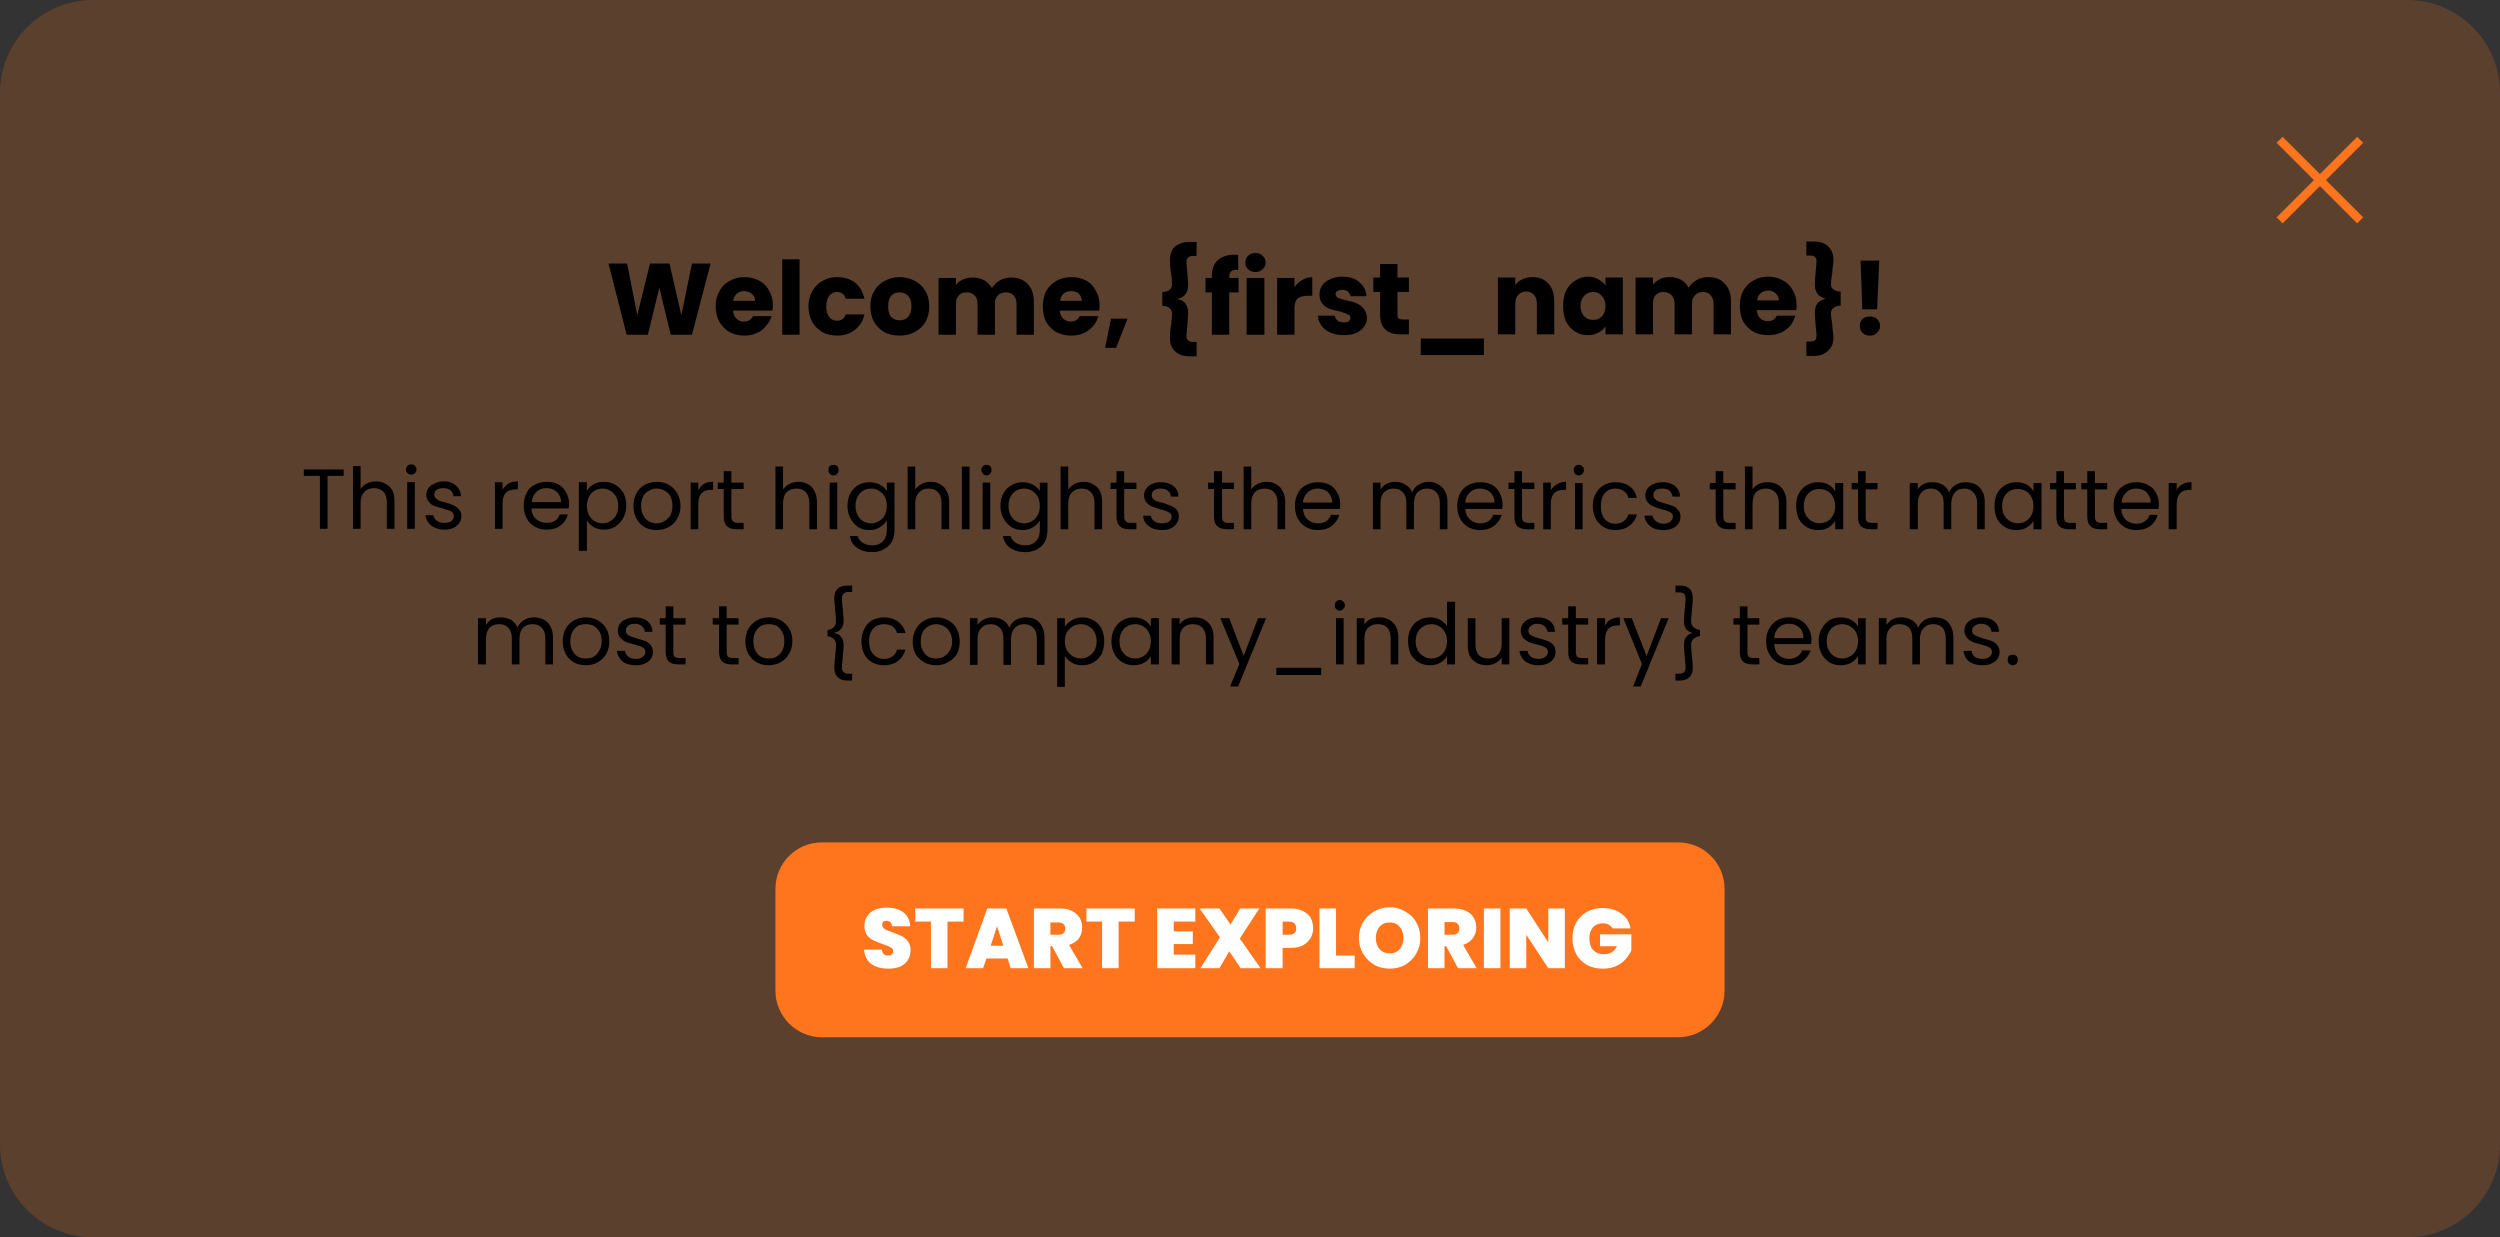
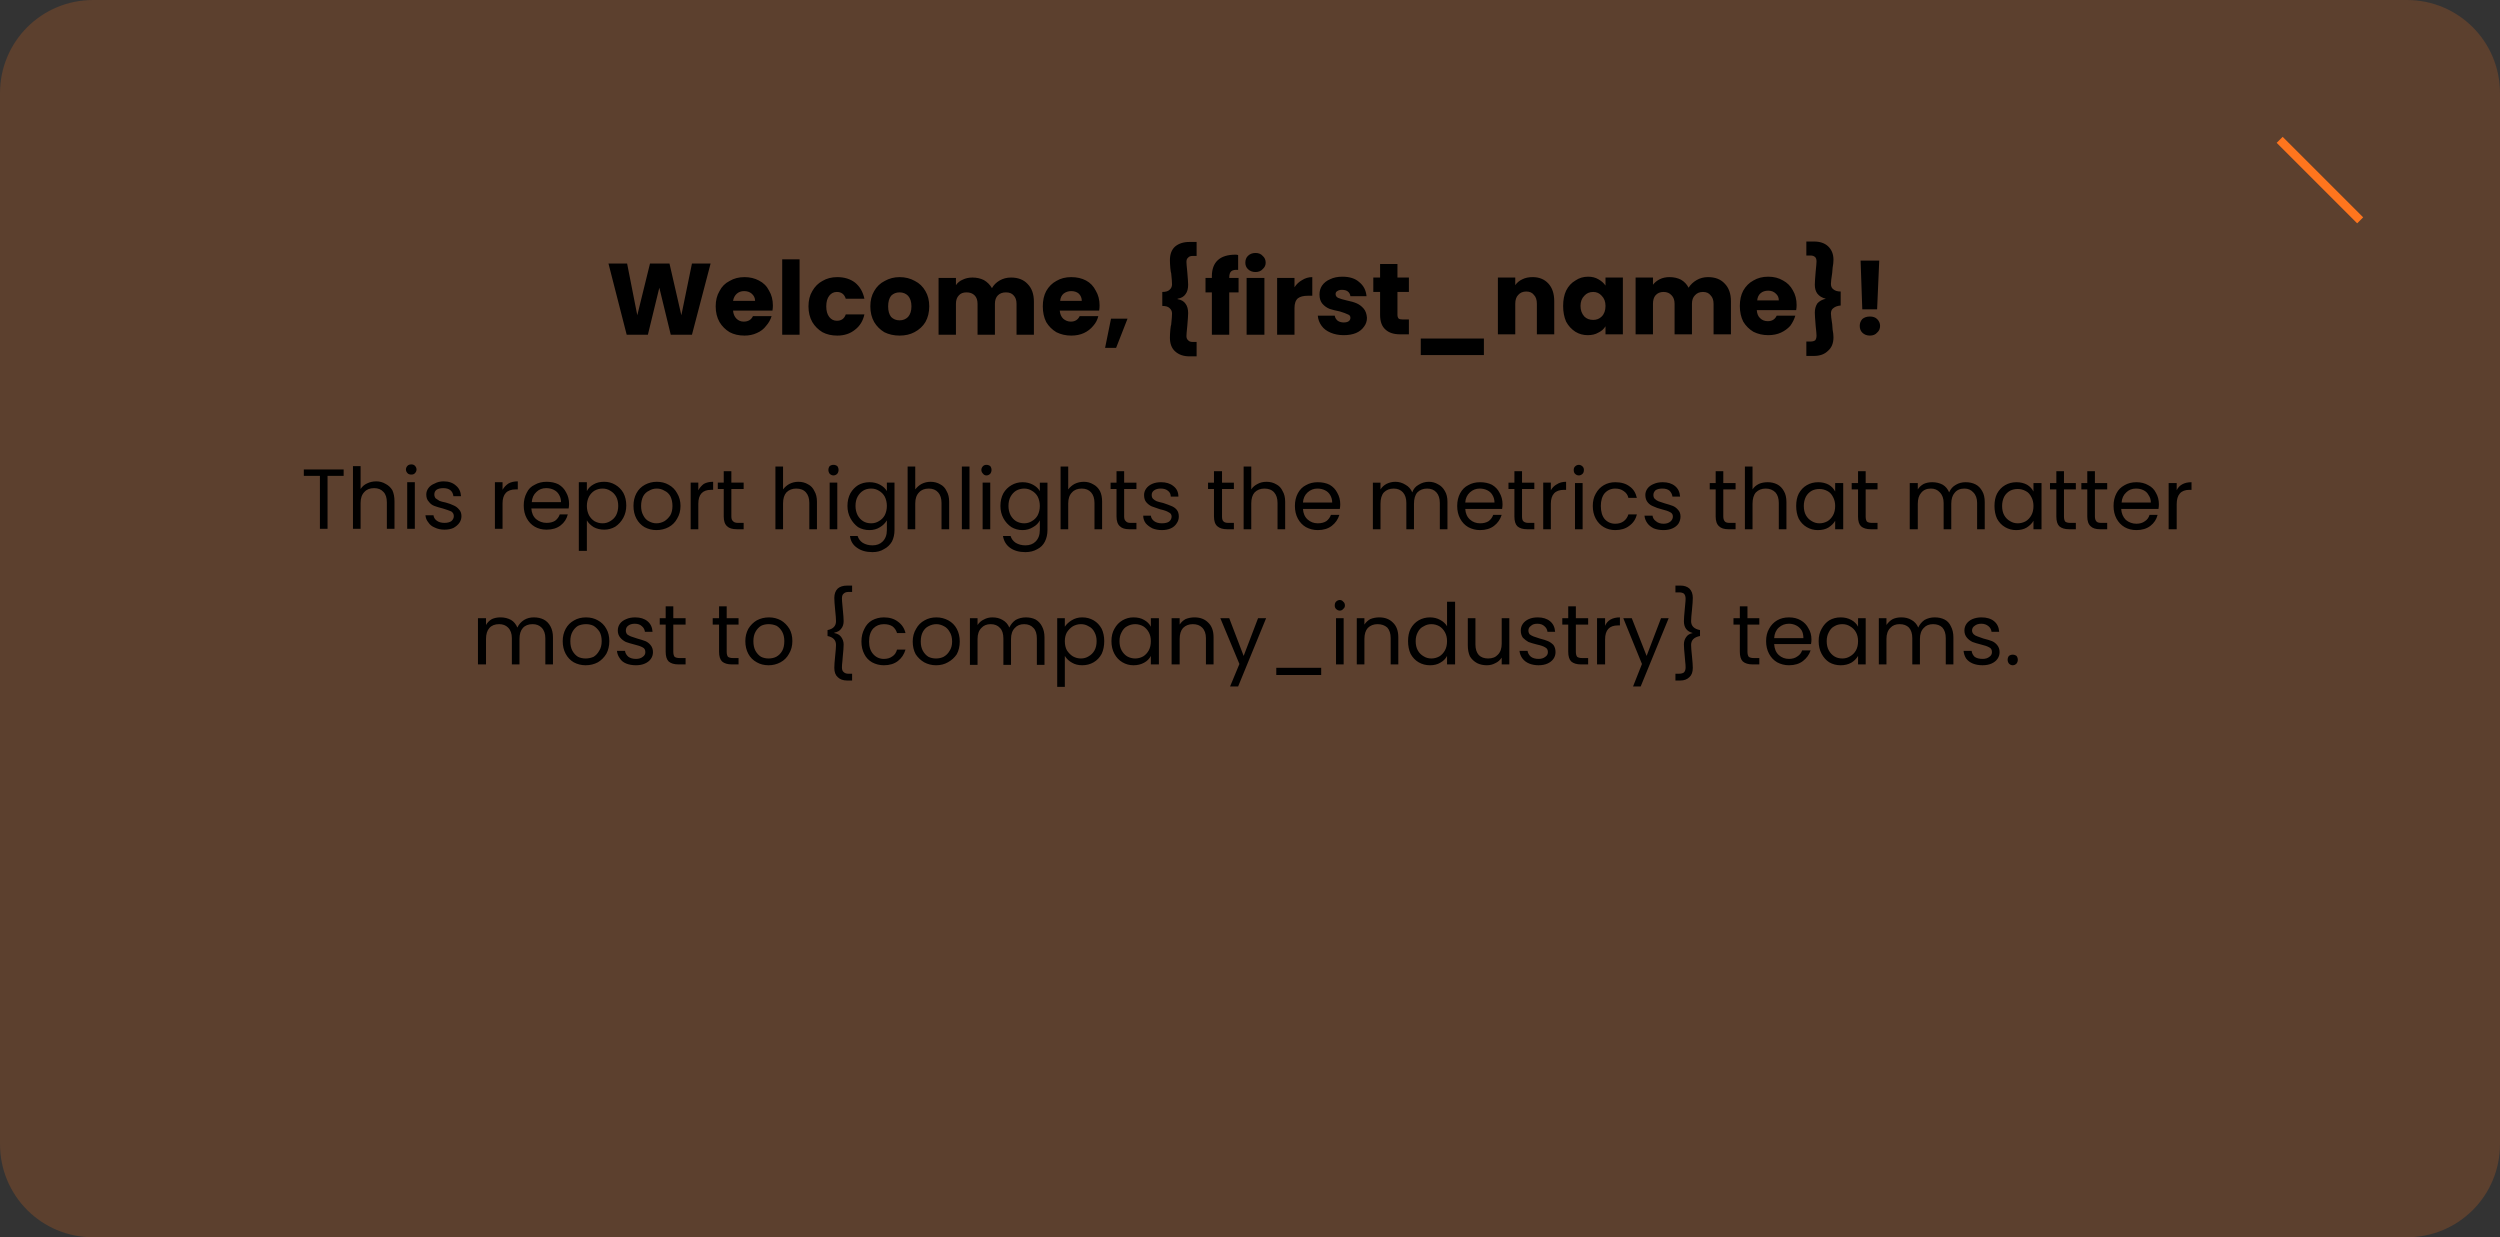
<svg xmlns="http://www.w3.org/2000/svg" version="1.2" viewBox="0 0 590 292" width="590" height="292">
  <rect x="0" y="0" width="590" height="292" fill="#333333" stroke="none" />
  <title>personalised</title>
  <style>
		.s0 { opacity: .2;fill: #ff751d } 
		.s1 { fill: #000000 } 
		.s2 { fill: #ff751d } 
		.s3 { fill: #ffffff } 
		.s4 { fill: none;stroke: #ff751d;stroke-width: 2 } 
	</style>
  <g>
    <path fill-rule="evenodd" class="s0" d="m22 0h546c12.2 0 22 9.8 22 22v248c0 12.2-9.8 22-22 22h-546c-12.2 0-22-9.8-22-22v-248c0-12.2 9.8-22 22-22z" />
  </g>
  <path class="s1" d="m167.7 62.2l-4.4 16.8h-5l-2.7-11.1-2.7 11.1h-5l-4.3-16.8h4.4l2.4 12.2 3-12.2h4.6l2.8 12.2 2.5-12.2zm14.7 9.9q0 0.6-0.1 1.2h-9.3q0.1 1.2 0.8 1.9 0.7 0.7 1.7 0.7 1.6 0 2.2-1.3h4.4q-0.4 1.3-1.3 2.3-0.8 1.1-2.2 1.7-1.3 0.6-2.9 0.6-2 0-3.5-0.8-1.5-0.9-2.4-2.4-0.9-1.6-0.9-3.7 0-2.1 0.9-3.6 0.8-1.6 2.4-2.4 1.5-0.9 3.5-0.9 1.9 0 3.4 0.8 1.6 0.8 2.4 2.4 0.9 1.5 0.9 3.5zm-4.2-1.1q0-1-0.8-1.7-0.7-0.6-1.8-0.6-1 0-1.7 0.6-0.7 0.6-0.9 1.7zm10.5-9.8v17.8h-4.1v-17.8zm2.1 11.1q0-2.1 0.9-3.6 0.9-1.6 2.4-2.4 1.5-0.9 3.5-0.9 2.5 0 4.2 1.3 1.7 1.4 2.2 3.8h-4.4q-0.5-1.6-2.1-1.6-1.1 0-1.8 0.9-0.7 0.9-0.7 2.5 0 1.6 0.7 2.5 0.7 0.9 1.8 0.9 1.6 0 2.1-1.5h4.4q-0.5 2.3-2.2 3.6-1.7 1.4-4.2 1.4-2 0-3.5-0.8-1.5-0.9-2.4-2.4-0.9-1.6-0.9-3.7zm21.5 6.9q-2 0-3.6-0.8-1.5-0.9-2.4-2.4-0.9-1.6-0.9-3.7 0-2.1 0.9-3.6 0.9-1.6 2.5-2.4 1.6-0.9 3.5-0.9 2 0 3.6 0.9 1.6 0.8 2.5 2.4 0.9 1.5 0.9 3.6 0 2.1-0.9 3.7-0.9 1.5-2.6 2.4-1.5 0.8-3.5 0.8zm0-3.6q1.2 0 2-0.8 0.8-0.9 0.8-2.5 0-1.6-0.8-2.5-0.8-0.8-2-0.8-1.2 0-2 0.8-0.7 0.9-0.7 2.5 0 1.6 0.7 2.5 0.8 0.8 2 0.8zm26.3-10.1q2.5 0 3.9 1.5 1.5 1.5 1.5 4.2v7.8h-4.1v-7.3q0-1.3-0.7-2-0.6-0.7-1.8-0.7-1.2 0-1.9 0.7-0.7 0.7-0.7 2v7.3h-4.1v-7.3q0-1.3-0.7-2-0.7-0.7-1.9-0.7-1.2 0-1.8 0.7-0.7 0.7-0.7 2v7.3h-4.1v-13.4h4.1v1.7q0.6-0.9 1.6-1.3 1-0.5 2.3-0.5 1.5 0 2.7 0.6 1.2 0.7 1.9 1.9 0.6-1.1 1.8-1.8 1.2-0.7 2.7-0.7zm20.9 6.6q0 0.6-0.1 1.2h-9.3q0.1 1.2 0.8 1.9 0.8 0.7 1.8 0.7 1.5 0 2.1-1.3h4.4q-0.3 1.3-1.2 2.3-0.9 1.1-2.2 1.7-1.3 0.6-3 0.6-1.9 0-3.5-0.8-1.5-0.9-2.4-2.4-0.8-1.6-0.8-3.7 0-2.1 0.8-3.6 0.9-1.6 2.4-2.4 1.5-0.9 3.5-0.9 2 0 3.5 0.8 1.5 0.8 2.3 2.4 0.9 1.5 0.9 3.5zm-4.2-1.1q0-1-0.7-1.7-0.7-0.6-1.8-0.6-1 0-1.8 0.6-0.7 0.6-0.8 1.7zm10.8 4.2l-2.7 6.9h-2.6l1.4-6.9zm8.2-6.3q1.2 0 1.7-0.5 0.6-0.5 0.6-1.3 0-0.7-0.2-2.6-0.1-0.2-0.2-1.2-0.1-1.1-0.1-1.9 0-2.1 1.2-3.2 1.3-1.1 3.4-1.1h1.7v3.3h-0.9q-0.8 0-1.1 0.4-0.4 0.3-0.4 1 0 0.5 0.2 2.4 0.2 2.3 0.2 3 0 1.4-0.6 2.2-0.6 0.9-1.9 1.1v0.1q1.3 0.2 1.9 1.1 0.6 0.8 0.6 2.2 0 0.7-0.2 3-0.2 1.9-0.2 2.4 0 0.7 0.4 1 0.3 0.4 1.1 0.4h0.9v3.4h-1.7q-2.1 0-3.4-1.2-1.2-1.1-1.2-3.2 0-0.8 0.1-1.9 0.1-1 0.2-1.2 0.2-1.9 0.2-2.6 0-0.8-0.6-1.3-0.5-0.5-1.7-0.5zm18 0.1h-2.2v10h-4.1v-10h-1.5v-3.4h1.5v-0.4q0-2.5 1.4-3.8 1.4-1.3 4.2-1.3 0.4 0 0.6 0.1v3.5q-1.1-0.1-1.6 0.3-0.5 0.4-0.5 1.5v0.1h2.2zm4-4.8q-1.1 0-1.8-0.7-0.6-0.6-0.6-1.5 0-1 0.6-1.6 0.7-0.7 1.8-0.7 1.1 0 1.7 0.7 0.7 0.6 0.7 1.6 0 0.9-0.7 1.5-0.6 0.7-1.7 0.7zm2.1 1.4v13.4h-4.2v-13.4zm7.1 2.2q0.7-1.1 1.8-1.7 1.1-0.7 2.4-0.7v4.4h-1.1q-1.5 0-2.3 0.6-0.8 0.7-0.8 2.3v6.3h-4.1v-13.4h4.1zm11.6 11.3q-1.7 0-3.1-0.6-1.4-0.6-2.1-1.6-0.8-1.1-0.9-2.4h4q0.1 0.7 0.7 1.2 0.6 0.4 1.4 0.4 0.8 0 1.2-0.3 0.4-0.3 0.4-0.8 0-0.6-0.6-0.8-0.6-0.3-1.9-0.7-1.5-0.3-2.4-0.6-1-0.4-1.7-1.2-0.7-0.8-0.7-2.2 0-1.2 0.6-2.1 0.7-1 1.9-1.5 1.2-0.6 2.9-0.6 2.6 0 4 1.3 1.5 1.2 1.7 3.3h-3.8q-0.1-0.7-0.6-1.1-0.5-0.4-1.4-0.4-0.7 0-1.1 0.3-0.4 0.2-0.4 0.7 0 0.6 0.6 0.9 0.7 0.3 2 0.6 1.5 0.3 2.4 0.7 0.9 0.4 1.6 1.2 0.7 0.8 0.8 2.2 0 1.2-0.7 2.1-0.7 1-1.9 1.5-1.2 0.5-2.9 0.5zm15.4-3.7v3.5h-2.1q-2.2 0-3.4-1.1-1.3-1.1-1.3-3.5v-5.4h-1.6v-3.4h1.6v-3.2h4.1v3.2h2.7v3.4h-2.7v5.4q0 0.6 0.3 0.9 0.3 0.2 1 0.2zm17.7 4.5v3.9h-14.9v-3.9zm11.5-14.5q2.3 0 3.7 1.5 1.4 1.5 1.4 4.2v7.8h-4.1v-7.2q0-1.4-0.7-2.1-0.6-0.8-1.8-0.8-1.2 0-1.9 0.8-0.7 0.7-0.7 2.1v7.2h-4.1v-13.4h4.1v1.8q0.6-0.9 1.7-1.4 1-0.5 2.4-0.5zm7.2 6.8q0-2.1 0.7-3.6 0.8-1.6 2.2-2.4 1.3-0.9 3-0.9 1.4 0 2.4 0.6 1.1 0.6 1.7 1.5v-1.9h4.1v13.4h-4.1v-1.9q-0.6 1-1.7 1.5-1 0.6-2.5 0.6-1.6 0-2.9-0.8-1.4-0.9-2.2-2.4-0.7-1.6-0.7-3.7zm10 0q0-1.5-0.9-2.4-0.8-0.9-2-0.9-1.3 0-2.1 0.9-0.9 0.9-0.9 2.4 0 1.5 0.9 2.5 0.8 0.8 2.1 0.8 1.2 0 2-0.8 0.9-0.9 0.9-2.5zm24.2-6.8q2.5 0 3.9 1.5 1.5 1.5 1.5 4.2v7.8h-4.1v-7.2q0-1.3-0.7-2-0.6-0.8-1.8-0.8-1.2 0-1.9 0.8-0.7 0.7-0.7 2v7.2h-4.1v-7.2q0-1.3-0.7-2-0.7-0.8-1.9-0.8-1.2 0-1.9 0.8-0.6 0.7-0.6 2v7.2h-4.1v-13.4h4.1v1.7q0.6-0.8 1.6-1.3 1-0.5 2.3-0.5 1.5 0 2.7 0.6 1.2 0.7 1.8 1.9 0.7-1.1 1.9-1.8 1.2-0.7 2.7-0.7zm20.9 6.6q0 0.6-0.1 1.2h-9.3q0.1 1.3 0.8 1.9 0.7 0.7 1.8 0.7 1.5 0 2.1-1.3h4.4q-0.4 1.3-1.2 2.4-0.9 1-2.2 1.6-1.3 0.6-3 0.6-1.9 0-3.5-0.8-1.5-0.9-2.4-2.4-0.8-1.6-0.8-3.7 0-2.1 0.8-3.6 0.9-1.6 2.4-2.4 1.5-0.9 3.5-0.9 2 0 3.5 0.9 1.5 0.8 2.3 2.3 0.9 1.5 0.9 3.5zm-4.2-1.1q0-1-0.7-1.6-0.7-0.7-1.8-0.7-1.1 0-1.8 0.6-0.7 0.6-0.8 1.7zm14.6 1.2q-1.1 0.1-1.7 0.6-0.6 0.4-0.6 1.3 0 0.6 0.3 2.5 0 0.2 0.1 1.3 0.2 1 0.2 1.8 0 2.1-1.3 3.2-1.2 1.2-3.3 1.2h-1.8v-3.4h1q0.7 0 1.1-0.3 0.3-0.4 0.3-1.1 0-0.5-0.2-2.3-0.2-2.4-0.2-3.1 0-1.3 0.6-2.2 0.7-0.8 2-1.1-1.3-0.3-2-1.2-0.6-0.8-0.6-2.1 0-0.8 0.2-3.1 0.2-1.9 0.2-2.4 0-0.7-0.3-1-0.4-0.4-1.1-0.4h-1v-3.3h1.8q2.1 0 3.3 1.1 1.3 1.2 1.3 3.2 0 0.8-0.2 1.9-0.1 1-0.1 1.2-0.3 1.9-0.3 2.6 0 0.9 0.6 1.3 0.6 0.5 1.7 0.5zm9.1-10.6l-0.5 11.5h-3.5l-0.4-11.5zm-2.2 17.7q-1.1 0-1.8-0.7-0.6-0.6-0.6-1.6 0-0.9 0.6-1.6 0.7-0.6 1.8-0.6 1.1 0 1.7 0.6 0.7 0.7 0.7 1.6 0 1-0.7 1.6-0.6 0.7-1.7 0.7z" />
  <path class="s1" d="m81.1 110.8v1.5h-3.8v12.5h-1.8v-12.5h-3.8v-1.5zm7.7 2.8q1.2 0 2.2 0.6 1 0.5 1.6 1.5 0.5 1.1 0.5 2.6v6.5h-1.8v-6.2q0-1.7-0.8-2.5-0.8-0.9-2.2-0.9-1.5 0-2.3 0.9-0.9 0.9-0.9 2.6v6.1h-1.8v-14.8h1.8v5.4q0.6-0.9 1.5-1.3 1-0.5 2.2-0.5zm8.3-1.6q-0.6 0-0.9-0.3-0.4-0.4-0.4-0.9 0-0.5 0.4-0.9 0.3-0.3 0.9-0.3 0.5 0 0.8 0.3 0.4 0.4 0.4 0.9 0 0.5-0.4 0.9-0.3 0.3-0.8 0.3zm0.8 1.8v11h-1.8v-11zm7 11.2q-1.3 0-2.3-0.5-1-0.4-1.5-1.2-0.6-0.7-0.7-1.7h1.9q0.1 0.8 0.8 1.3 0.7 0.5 1.8 0.5 1 0 1.6-0.4 0.6-0.5 0.6-1.2 0-0.7-0.6-1.1-0.7-0.3-2-0.7-1.2-0.3-2-0.6-0.8-0.3-1.3-1-0.6-0.6-0.6-1.7 0-0.8 0.5-1.5 0.5-0.7 1.5-1.1 0.9-0.5 2.1-0.5 1.8 0 2.9 1 1.1 0.9 1.2 2.5h-1.8q-0.1-0.9-0.7-1.4-0.6-0.5-1.7-0.5-1 0-1.6 0.4-0.5 0.4-0.5 1.1 0 0.5 0.3 0.9 0.4 0.3 0.9 0.6 0.5 0.2 1.5 0.4 1.1 0.3 1.9 0.7 0.7 0.3 1.2 0.9 0.6 0.6 0.6 1.6 0 0.9-0.5 1.6-0.5 0.7-1.4 1.2-0.9 0.4-2.1 0.4zm13.7-9.4q0.5-0.9 1.4-1.5 0.9-0.5 2.2-0.5v1.9h-0.5q-3.1 0-3.1 3.3v6h-1.8v-11h1.8zm15.7 3.3q0 0.5-0.1 1.1h-8.8q0.1 1.6 1.1 2.5 1.1 0.9 2.5 0.9 1.2 0 2-0.5 0.8-0.6 1.1-1.5h1.9q-0.4 1.6-1.7 2.6-1.3 1-3.3 1-1.6 0-2.8-0.7-1.2-0.7-1.9-2-0.7-1.3-0.7-3 0-1.7 0.7-3 0.6-1.3 1.9-1.9 1.2-0.7 2.8-0.7 1.6 0 2.8 0.6 1.2 0.7 1.8 1.9 0.7 1.2 0.7 2.7zm-1.9-0.4q0-1-0.5-1.8-0.4-0.7-1.2-1.1-0.8-0.4-1.8-0.4-1.4 0-2.3 0.9-1 0.9-1.1 2.4zm6.1-2.6q0.5-1 1.6-1.6 1-0.6 2.5-0.6 1.4 0 2.6 0.7 1.2 0.7 1.9 1.9 0.7 1.3 0.7 3 0 1.6-0.7 2.9-0.7 1.3-1.9 2.1-1.2 0.7-2.6 0.7-1.4 0-2.5-0.6-1.1-0.7-1.6-1.6v7.2h-1.9v-16.2h1.9zm7.4 3.5q0-1.3-0.5-2.2-0.5-0.9-1.4-1.4-0.8-0.5-1.8-0.5-1 0-1.9 0.5-0.8 0.5-1.3 1.4-0.5 1-0.5 2.2 0 1.2 0.5 2.2 0.5 0.9 1.3 1.4 0.9 0.5 1.9 0.5 1 0 1.8-0.5 0.9-0.5 1.4-1.4 0.5-1 0.5-2.2zm9 5.7q-1.5 0-2.8-0.7-1.2-0.7-1.9-2-0.7-1.3-0.7-3 0-1.7 0.7-3 0.7-1.3 2-2 1.3-0.7 2.8-0.7 1.6 0 2.8 0.7 1.3 0.7 2 2 0.8 1.3 0.8 3 0 1.7-0.8 3-0.7 1.3-2 2-1.3 0.7-2.9 0.7zm0-1.6q1 0 1.9-0.5 0.8-0.5 1.4-1.4 0.5-0.9 0.5-2.2 0-1.3-0.5-2.3-0.5-0.9-1.4-1.3-0.8-0.5-1.8-0.5-1 0-1.8 0.5-0.9 0.4-1.4 1.3-0.5 1-0.5 2.3 0 1.3 0.5 2.2 0.5 1 1.3 1.4 0.9 0.5 1.8 0.5zm9.9-7.8q0.5-0.9 1.3-1.5 0.9-0.5 2.2-0.5v1.9h-0.5q-3 0-3 3.3v6h-1.8v-11h1.8zm7.8-0.3v6.5q0 0.8 0.4 1.1 0.3 0.4 1.2 0.4h1.3v1.5h-1.6q-1.6 0-2.3-0.7-0.8-0.7-0.8-2.3v-6.5h-1.4v-1.5h1.4v-2.7h1.8v2.7h2.9v1.5zm15.8-1.7q1.3 0 2.3 0.6 1 0.5 1.5 1.6 0.6 1 0.6 2.5v6.5h-1.8v-6.2q0-1.6-0.8-2.5-0.8-0.9-2.3-0.9-1.4 0-2.3 0.9-0.8 0.9-0.8 2.6v6.1h-1.8v-14.8h1.8v5.4q0.6-0.8 1.5-1.3 1-0.5 2.1-0.5zm8.3-1.5q-0.5 0-0.9-0.4-0.3-0.4-0.3-0.9 0-0.5 0.3-0.9 0.4-0.3 0.9-0.3 0.5 0 0.9 0.3 0.3 0.4 0.3 0.9 0 0.5-0.3 0.9-0.4 0.4-0.9 0.4zm0.9 1.7v11h-1.8v-11zm7.6-0.1q1.4 0 2.5 0.6 1.1 0.6 1.6 1.5v-2h1.8v11.2q0 1.5-0.6 2.7-0.7 1.2-1.9 1.8-1.1 0.7-2.7 0.7-2.2 0-3.6-1-1.5-1-1.7-2.8h1.8q0.3 1 1.2 1.6 1 0.6 2.3 0.6 1.5 0 2.4-0.9 1-1 1-2.7v-2.3q-0.6 1-1.6 1.6-1.1 0.7-2.5 0.7-1.5 0-2.7-0.7-1.1-0.8-1.8-2.1-0.7-1.3-0.7-2.9 0-1.7 0.7-3 0.7-1.2 1.8-1.9 1.2-0.7 2.7-0.7zm4.1 5.6q0-1.2-0.5-2.2-0.5-0.9-1.4-1.4-0.8-0.5-1.8-0.5-1.1 0-1.9 0.5-0.8 0.5-1.3 1.4-0.5 0.9-0.5 2.2 0 1.2 0.5 2.2 0.5 0.9 1.3 1.4 0.8 0.5 1.9 0.5 1 0 1.8-0.5 0.9-0.5 1.4-1.4 0.5-1 0.5-2.2zm10.3-5.7q1.3 0 2.3 0.6 1 0.5 1.5 1.6 0.6 1 0.6 2.5v6.5h-1.8v-6.2q0-1.6-0.8-2.5-0.8-0.9-2.2-0.9-1.5 0-2.3 0.9-0.9 0.9-0.9 2.6v6.1h-1.8v-14.8h1.8v5.4q0.6-0.8 1.5-1.3 1-0.5 2.1-0.5zm9.2-3.6v14.8h-1.8v-14.8zm4 2.1q-0.5 0-0.8-0.4-0.4-0.4-0.4-0.9 0-0.5 0.4-0.9 0.3-0.3 0.8-0.3 0.5 0 0.9 0.3 0.3 0.4 0.3 0.9 0 0.5-0.3 0.9-0.4 0.4-0.9 0.4zm0.9 1.7v11h-1.8v-11zm7.6-0.1q1.4 0 2.5 0.6 1.1 0.6 1.6 1.5v-2h1.8v11.2q0 1.5-0.6 2.7-0.6 1.2-1.8 1.8-1.2 0.7-2.8 0.7-2.2 0-3.6-1-1.4-1-1.7-2.8h1.8q0.3 1 1.2 1.6 1 0.6 2.3 0.6 1.5 0 2.4-0.9 1-1 1-2.7v-2.3q-0.5 1-1.6 1.6-1.1 0.7-2.5 0.7-1.4 0-2.6-0.7-1.2-0.8-1.9-2.1-0.7-1.3-0.7-2.9 0-1.7 0.7-3 0.7-1.2 1.9-1.9 1.2-0.7 2.6-0.7zm4.1 5.6q0-1.2-0.5-2.2-0.5-0.9-1.4-1.4-0.8-0.5-1.8-0.5-1 0-1.9 0.5-0.8 0.5-1.3 1.4-0.5 0.9-0.5 2.2 0 1.2 0.5 2.2 0.5 0.9 1.3 1.4 0.9 0.5 1.9 0.5 1 0 1.8-0.5 0.9-0.5 1.4-1.4 0.5-1 0.5-2.2zm10.4-5.7q1.2 0 2.2 0.6 1 0.5 1.6 1.6 0.5 1 0.5 2.5v6.5h-1.8v-6.2q0-1.6-0.8-2.5-0.8-0.9-2.2-0.9-1.5 0-2.3 0.9-0.9 0.9-0.9 2.6v6.1h-1.8v-14.8h1.8v5.4q0.6-0.8 1.5-1.3 1-0.5 2.2-0.5zm9.5 1.7v6.5q0 0.8 0.4 1.1 0.3 0.4 1.1 0.4h1.4v1.5h-1.7q-1.5 0-2.2-0.7-0.8-0.7-0.8-2.3v-6.5h-1.4v-1.5h1.4v-2.7h1.8v2.7h2.9v1.5zm8.9 9.7q-1.2 0-2.2-0.4-1-0.5-1.6-1.2-0.6-0.8-0.6-1.8h1.8q0.1 0.8 0.8 1.3 0.7 0.5 1.8 0.5 1.1 0 1.7-0.4 0.6-0.5 0.6-1.2 0-0.7-0.7-1-0.6-0.4-2-0.7-1.2-0.4-2-0.7-0.7-0.3-1.3-1-0.5-0.6-0.5-1.7 0-0.8 0.5-1.5 0.5-0.7 1.4-1.1 0.9-0.4 2.1-0.4 1.8 0 2.9 0.9 1.2 0.9 1.2 2.5h-1.8q0-0.9-0.7-1.4-0.6-0.5-1.7-0.5-0.9 0-1.5 0.4-0.6 0.4-0.6 1.1 0 0.6 0.3 0.9 0.4 0.4 0.9 0.6 0.6 0.2 1.5 0.4 1.2 0.4 1.9 0.7 0.8 0.3 1.3 0.9 0.5 0.6 0.5 1.6 0 0.9-0.5 1.6-0.5 0.8-1.4 1.2-0.9 0.4-2.1 0.4zm14.2-9.7v6.5q0 0.8 0.3 1.1 0.3 0.4 1.2 0.4h1.3v1.5h-1.6q-1.5 0-2.3-0.7-0.8-0.7-0.8-2.3v-6.5h-1.4v-1.5h1.4v-2.7h1.9v2.7h2.8v1.5zm10.5-1.7q1.3 0 2.3 0.6 1 0.5 1.5 1.6 0.6 1 0.6 2.5v6.5h-1.8v-6.2q0-1.6-0.8-2.5-0.8-0.9-2.3-0.9-1.4 0-2.3 0.9-0.8 0.9-0.8 2.6v6.1h-1.8v-14.8h1.8v5.4q0.5-0.8 1.5-1.3 0.9-0.5 2.1-0.5zm17.4 5.3q0 0.5-0.1 1.1h-8.7q0.1 1.6 1.1 2.5 1 0.9 2.4 0.9 1.2 0 2-0.5 0.8-0.6 1.1-1.5h2q-0.5 1.6-1.8 2.6-1.3 1-3.3 1-1.5 0-2.8-0.7-1.2-0.7-1.9-2-0.7-1.3-0.7-3 0-1.7 0.7-3 0.7-1.3 1.9-1.9 1.2-0.7 2.8-0.7 1.6 0 2.8 0.6 1.2 0.7 1.8 1.9 0.7 1.2 0.7 2.7zm-1.9-0.4q0-1-0.5-1.8-0.4-0.7-1.2-1.1-0.8-0.4-1.8-0.4-1.3 0-2.3 0.9-1 0.9-1.1 2.4zm22.8-4.9q1.2 0 2.2 0.6 1 0.5 1.6 1.6 0.6 1 0.6 2.5v6.5h-1.8v-6.2q0-1.6-0.8-2.5-0.8-0.9-2.2-0.9-1.4 0-2.3 0.9-0.8 0.9-0.8 2.7v6h-1.8v-6.2q0-1.6-0.8-2.5-0.8-0.9-2.2-0.9-1.4 0-2.3 0.9-0.8 0.9-0.8 2.7v6h-1.8v-11h1.8v1.6q0.5-0.8 1.4-1.3 1-0.5 2.1-0.5 1.3 0 2.4 0.7 1.1 0.6 1.6 1.8 0.4-1.2 1.5-1.8 1.1-0.7 2.4-0.7zm17.4 5.3q0 0.5-0.1 1.1h-8.7q0.1 1.6 1.1 2.5 1 0.9 2.4 0.9 1.2 0 2-0.5 0.8-0.6 1.1-1.5h2q-0.5 1.6-1.8 2.6-1.3 1-3.3 1-1.5 0-2.8-0.7-1.2-0.7-1.9-2-0.7-1.3-0.7-3 0-1.7 0.7-3 0.7-1.3 1.9-1.9 1.2-0.7 2.8-0.7 1.6 0 2.8 0.6 1.2 0.7 1.8 1.9 0.7 1.2 0.7 2.7zm-1.9-0.4q0-1-0.5-1.8-0.4-0.7-1.2-1.1-0.8-0.4-1.8-0.4-1.3 0-2.3 0.9-1 0.9-1.1 2.4zm6.5-3.2v6.5q0 0.8 0.3 1.1 0.4 0.4 1.2 0.4h1.4v1.5h-1.7q-1.5 0-2.3-0.7-0.7-0.7-0.7-2.3v-6.5h-1.4v-1.5h1.4v-2.7h1.8v2.7h2.9v1.5zm6.8 0.3q0.5-0.9 1.4-1.4 0.9-0.6 2.2-0.6v1.9h-0.5q-3.1 0-3.1 3.3v6h-1.8v-11h1.8zm6.6-3.5q-0.5 0-0.9-0.4-0.3-0.3-0.3-0.9 0-0.5 0.3-0.8 0.4-0.4 0.9-0.4 0.5 0 0.9 0.4 0.3 0.3 0.3 0.8 0 0.6-0.3 0.9-0.4 0.4-0.9 0.4zm0.9 1.8v10.9h-1.8v-10.9zm2.4 5.4q0-1.7 0.7-2.9 0.7-1.3 1.9-2 1.2-0.7 2.7-0.7 2.1 0 3.4 1 1.3 0.9 1.7 2.7h-2q-0.2-1-1.1-1.6-0.8-0.6-2-0.6-1.5 0-2.5 1.1-0.9 1.1-0.9 3 0 2 0.9 3.1 1 1.1 2.5 1.1 1.2 0 2-0.6 0.8-0.6 1.1-1.6h2q-0.4 1.7-1.8 2.7-1.3 1-3.3 1-1.5 0-2.7-0.7-1.2-0.7-1.9-2-0.7-1.3-0.7-3zm16.7 5.7q-1.3 0-2.3-0.4-1-0.5-1.5-1.2-0.6-0.8-0.7-1.8h1.9q0.1 0.8 0.8 1.3 0.7 0.6 1.8 0.6 1 0 1.6-0.5 0.6-0.5 0.6-1.2 0-0.7-0.6-1-0.7-0.4-2-0.7-1.2-0.3-2-0.7-0.8-0.3-1.3-0.9-0.6-0.7-0.6-1.8 0-0.8 0.5-1.5 0.5-0.7 1.5-1.1 0.9-0.4 2.1-0.4 1.8 0 2.9 0.9 1.1 0.9 1.2 2.5h-1.8q-0.1-0.8-0.7-1.4-0.6-0.5-1.7-0.5-1 0-1.6 0.4-0.5 0.5-0.5 1.1 0 0.6 0.3 0.9 0.4 0.4 0.9 0.6 0.5 0.2 1.5 0.5 1.1 0.3 1.9 0.6 0.7 0.3 1.2 0.9 0.6 0.6 0.6 1.6 0 0.9-0.5 1.7-0.5 0.7-1.4 1.1-0.9 0.4-2.1 0.4zm14.1-9.6v6.4q0 0.8 0.4 1.2 0.3 0.3 1.1 0.3h1.4v1.5h-1.7q-1.5 0-2.2-0.7-0.8-0.7-0.8-2.3v-6.4h-1.4v-1.5h1.4v-2.8h1.8v2.8h2.9v1.5zm10.5-1.7q1.2 0 2.2 0.5 1 0.5 1.6 1.6 0.6 1 0.6 2.6v6.4h-1.8v-6.2q0-1.6-0.8-2.5-0.9-0.9-2.3-0.9-1.4 0-2.3 0.9-0.8 0.9-0.8 2.7v6h-1.8v-14.8h1.8v5.4q0.5-0.8 1.5-1.3 0.9-0.4 2.1-0.4zm6.7 5.6q0-1.7 0.6-2.9 0.7-1.3 1.9-2 1.2-0.7 2.7-0.7 1.4 0 2.5 0.6 1 0.6 1.5 1.6v-2h1.9v10.9h-1.9v-2q-0.5 0.9-1.6 1.6-1 0.6-2.5 0.6-1.4 0-2.6-0.7-1.2-0.7-1.9-2-0.6-1.3-0.6-3zm9.2 0q0-1.2-0.5-2.1-0.5-1-1.3-1.4-0.9-0.5-1.9-0.5-1 0-1.8 0.4-0.9 0.5-1.4 1.4-0.5 1-0.5 2.2 0 1.3 0.5 2.2 0.5 0.9 1.4 1.4 0.8 0.5 1.8 0.5 1 0 1.9-0.5 0.8-0.5 1.3-1.4 0.5-0.9 0.5-2.2zm7.2-3.9v6.4q0 0.8 0.3 1.2 0.4 0.3 1.2 0.3h1.3v1.5h-1.6q-1.5 0-2.3-0.7-0.7-0.7-0.7-2.3v-6.4h-1.5v-1.5h1.5v-2.8h1.8v2.8h2.8v1.5zm23.6-1.7q1.3 0 2.3 0.5 1 0.5 1.6 1.6 0.6 1 0.6 2.6v6.4h-1.8v-6.2q0-1.6-0.9-2.5-0.8-0.9-2.1-0.9-1.5 0-2.3 1-0.8 0.9-0.8 2.6v6h-1.8v-6.2q0-1.6-0.9-2.5-0.8-0.9-2.1-0.9-1.5 0-2.3 1-0.8 0.9-0.8 2.6v6h-1.9v-10.9h1.9v1.5q0.5-0.8 1.4-1.3 0.9-0.4 2-0.4 1.4 0 2.5 0.6 1 0.6 1.5 1.8 0.5-1.2 1.6-1.8 1-0.6 2.3-0.6zm6.8 5.6q0-1.7 0.6-2.9 0.7-1.3 1.9-2 1.2-0.7 2.7-0.7 1.4 0 2.5 0.6 1 0.6 1.5 1.6v-2h1.9v10.9h-1.9v-2q-0.5 0.9-1.6 1.6-1 0.6-2.5 0.6-1.4 0-2.6-0.7-1.2-0.7-1.9-2-0.6-1.3-0.6-3zm9.2 0q0-1.2-0.5-2.1-0.5-1-1.3-1.4-0.9-0.5-1.9-0.5-1 0-1.8 0.4-0.9 0.5-1.4 1.4-0.5 1-0.5 2.2 0 1.3 0.5 2.2 0.5 0.9 1.4 1.4 0.8 0.5 1.8 0.5 1 0 1.9-0.5 0.8-0.5 1.3-1.4 0.5-0.9 0.5-2.2zm7.2-3.9v6.4q0 0.8 0.3 1.2 0.4 0.3 1.2 0.3h1.3v1.5h-1.6q-1.5 0-2.3-0.7-0.7-0.7-0.7-2.3v-6.4h-1.5v-1.5h1.5v-2.8h1.8v2.8h2.8v1.5zm7.3 0v6.4q0 0.8 0.4 1.2 0.3 0.3 1.1 0.3h1.4v1.5h-1.7q-1.5 0-2.2-0.7-0.8-0.7-0.8-2.3v-6.4h-1.4v-1.5h1.4v-2.8h1.8v2.8h2.9v1.5zm15.1 3.5q0 0.5-0.1 1.1h-8.8q0.1 1.6 1.1 2.6 1.1 0.9 2.5 0.9 1.2 0 2-0.6 0.8-0.5 1.1-1.5h1.9q-0.4 1.6-1.7 2.6-1.3 1-3.3 1-1.6 0-2.8-0.7-1.2-0.7-1.9-2-0.7-1.3-0.7-3 0-1.7 0.7-3 0.6-1.2 1.9-1.9 1.2-0.7 2.8-0.7 1.6 0 2.8 0.7 1.2 0.6 1.8 1.8 0.7 1.2 0.7 2.7zm-1.9-0.4q0-1-0.5-1.7-0.4-0.8-1.2-1.2-0.8-0.4-1.8-0.4-1.4 0-2.3 0.9-1 0.9-1.1 2.4zm6.1-2.9q0.4-0.9 1.3-1.4 0.9-0.5 2.2-0.5v1.8h-0.5q-3 0-3 3.4v5.9h-1.9v-10.9h1.9zm-387.7 30q1.3 0 2.3 0.5 1 0.5 1.6 1.6 0.6 1.1 0.6 2.6v6.4h-1.8v-6.2q0-1.6-0.9-2.5-0.8-0.8-2.1-0.8-1.5 0-2.3 0.9-0.8 0.9-0.8 2.6v6h-1.8v-6.2q0-1.6-0.9-2.5-0.8-0.8-2.1-0.8-1.5 0-2.3 0.9-0.8 0.9-0.8 2.6v6h-1.9v-10.9h1.9v1.6q0.5-0.9 1.4-1.4 0.9-0.4 2-0.4 1.4 0 2.5 0.6 1 0.6 1.5 1.8 0.5-1.1 1.6-1.8 1-0.6 2.3-0.6zm12.2 11.3q-1.5 0-2.8-0.7-1.2-0.7-1.9-2-0.7-1.3-0.7-3 0-1.6 0.7-2.9 0.7-1.3 2-2 1.2-0.7 2.8-0.7 1.6 0 2.8 0.7 1.3 0.7 2 2 0.7 1.2 0.7 2.9 0 1.7-0.7 3-0.8 1.3-2 2-1.3 0.7-2.9 0.7zm0-1.6q1 0 1.9-0.4 0.8-0.5 1.3-1.4 0.6-0.9 0.6-2.3 0-1.3-0.5-2.2-0.6-0.9-1.4-1.4-0.8-0.4-1.8-0.4-1 0-1.9 0.4-0.8 0.5-1.3 1.4-0.5 0.9-0.5 2.2 0 1.4 0.5 2.3 0.5 0.9 1.3 1.4 0.8 0.4 1.8 0.4zm11.9 1.6q-1.3 0-2.3-0.4-1-0.4-1.5-1.2-0.6-0.8-0.7-1.8h1.9q0.1 0.8 0.8 1.4 0.7 0.5 1.8 0.5 1 0 1.6-0.5 0.6-0.4 0.6-1.1 0-0.8-0.6-1.1-0.7-0.4-2-0.7-1.2-0.3-2-0.6-0.8-0.4-1.3-1-0.6-0.7-0.6-1.7 0-0.9 0.5-1.6 0.5-0.7 1.5-1.1 0.9-0.4 2.1-0.4 1.8 0 2.9 0.9 1.1 0.9 1.2 2.5h-1.8q-0.1-0.8-0.7-1.3-0.6-0.6-1.7-0.6-1 0-1.6 0.5-0.5 0.4-0.5 1.1 0 0.5 0.3 0.9 0.4 0.3 0.9 0.5 0.5 0.2 1.5 0.5 1.1 0.3 1.9 0.6 0.7 0.3 1.2 0.9 0.6 0.7 0.6 1.7 0 0.9-0.5 1.6-0.5 0.7-1.4 1.1-0.9 0.4-2.1 0.4zm8.8-9.6v6.4q0 0.8 0.3 1.2 0.4 0.3 1.2 0.3h1.4v1.5h-1.7q-1.5 0-2.3-0.7-0.7-0.7-0.7-2.3v-6.4h-1.4v-1.5h1.4v-2.8h1.8v2.8h2.9v1.5zm12.6 0v6.4q0 0.8 0.3 1.2 0.4 0.3 1.2 0.3h1.3v1.5h-1.6q-1.5 0-2.3-0.7-0.7-0.7-0.7-2.3v-6.4h-1.5v-1.5h1.5v-2.8h1.8v2.8h2.8v1.5zm9.9 9.6q-1.6 0-2.8-0.7-1.3-0.7-2-2-0.7-1.3-0.7-3 0-1.6 0.7-2.9 0.8-1.3 2-2 1.3-0.7 2.9-0.7 1.5 0 2.8 0.7 1.2 0.7 2 2 0.7 1.2 0.7 2.9 0 1.7-0.8 3-0.7 1.3-2 2-1.3 0.7-2.8 0.7zm0-1.6q1 0 1.8-0.4 0.9-0.5 1.4-1.4 0.5-0.9 0.5-2.3 0-1.3-0.5-2.2-0.5-0.9-1.3-1.4-0.9-0.4-1.9-0.4-1 0-1.8 0.4-0.8 0.5-1.3 1.4-0.5 0.9-0.5 2.2 0 1.4 0.5 2.3 0.5 0.9 1.3 1.4 0.8 0.4 1.8 0.4zm13.9-6.7q2-0.4 2-2.1 0-0.8-0.2-2.6-0.2-2-0.2-2.9 0-1.4 0.8-2.2 0.8-0.7 2.2-0.7h1.2v1.5h-0.9q-0.7 0-1.1 0.4-0.4 0.3-0.4 1.1 0 0.6 0.1 1.5 0.1 0.8 0.1 1.1 0.2 1.9 0.2 2.8 0 1.1-0.6 1.8-0.5 0.7-1.6 0.9v0.1q1.1 0.2 1.6 0.9 0.6 0.8 0.6 1.8 0 0.9-0.2 2.8 0 0.3-0.1 1.2-0.1 0.8-0.1 1.4 0 0.8 0.4 1.1 0.4 0.4 1.1 0.4h0.9v1.6h-1.2q-1.4 0-2.2-0.8-0.8-0.7-0.8-2.2 0-0.9 0.2-2.8 0.2-1.9 0.2-2.6 0-1.7-2-2.1zm8 2.7q0-1.7 0.7-3 0.6-1.3 1.8-2 1.3-0.7 2.8-0.7 2 0 3.3 1 1.4 1 1.8 2.7h-2q-0.3-1-1.1-1.6-0.8-0.5-2-0.5-1.5 0-2.5 1-1 1.1-1 3.1 0 1.9 1 3 1 1.1 2.5 1.1 1.2 0 2-0.6 0.8-0.5 1.1-1.6h2q-0.5 1.7-1.8 2.7-1.3 1-3.3 1-1.5 0-2.8-0.7-1.2-0.7-1.8-1.9-0.7-1.3-0.7-3zm17.6 5.6q-1.5 0-2.8-0.7-1.2-0.7-2-1.9-0.7-1.3-0.7-3 0-1.7 0.8-3 0.7-1.3 2-2 1.2-0.7 2.8-0.7 1.5 0 2.8 0.7 1.3 0.7 2 2 0.7 1.3 0.7 3 0 1.7-0.7 3-0.8 1.2-2.1 1.9-1.2 0.7-2.8 0.7zm0-1.6q1 0 1.8-0.4 0.9-0.5 1.4-1.4 0.6-0.9 0.6-2.2 0-1.4-0.6-2.3-0.5-0.9-1.3-1.3-0.9-0.5-1.8-0.5-1 0-1.9 0.5-0.8 0.4-1.3 1.3-0.5 0.9-0.5 2.3 0 1.3 0.5 2.2 0.5 0.9 1.3 1.4 0.8 0.4 1.8 0.4zm21.2-9.7q1.3 0 2.3 0.5 1 0.6 1.5 1.6 0.6 1.1 0.6 2.6v6.5h-1.8v-6.2q0-1.7-0.8-2.5-0.8-0.9-2.2-0.9-1.4 0-2.2 0.9-0.9 0.9-0.9 2.6v6.1h-1.8v-6.2q0-1.7-0.8-2.5-0.8-0.9-2.2-0.9-1.4 0-2.2 0.9-0.9 0.9-0.9 2.6v6.1h-1.8v-11h1.8v1.6q0.6-0.9 1.5-1.3 0.9-0.5 2-0.5 1.4 0 2.4 0.6 1.1 0.6 1.6 1.8 0.5-1.1 1.5-1.8 1.1-0.6 2.4-0.6zm9.2 2.2q0.6-0.9 1.6-1.5 1.1-0.7 2.5-0.7 1.5 0 2.7 0.7 1.2 0.7 1.9 2 0.6 1.3 0.6 2.9 0 1.7-0.6 3-0.7 1.3-1.9 2-1.2 0.7-2.7 0.7-1.4 0-2.4-0.6-1.1-0.6-1.7-1.6v7.3h-1.8v-16.2h1.8zm7.5 3.4q0-1.2-0.5-2.1-0.5-1-1.4-1.4-0.8-0.5-1.8-0.5-1 0-1.9 0.5-0.8 0.5-1.4 1.4-0.5 0.9-0.5 2.1 0 1.3 0.5 2.2 0.6 0.9 1.4 1.4 0.9 0.5 1.9 0.5 1 0 1.8-0.5 0.9-0.5 1.4-1.4 0.5-0.9 0.5-2.2zm3.5 0q0-1.7 0.7-2.9 0.7-1.3 1.9-2 1.2-0.7 2.6-0.7 1.5 0 2.5 0.6 1.1 0.6 1.6 1.6v-2h1.9v10.9h-1.9v-2q-0.5 1-1.6 1.6-1.1 0.6-2.5 0.6-1.4 0-2.6-0.7-1.2-0.7-1.9-2-0.7-1.3-0.7-3zm9.3 0q0-1.2-0.5-2.1-0.5-0.9-1.3-1.4-0.9-0.5-1.9-0.5-1 0-1.9 0.5-0.8 0.4-1.3 1.4-0.5 0.9-0.5 2.1 0 1.3 0.5 2.2 0.5 0.9 1.3 1.4 0.9 0.5 1.9 0.5 1 0 1.9-0.5 0.8-0.5 1.3-1.4 0.5-0.9 0.5-2.2zm10.3-5.6q2 0 3.2 1.2 1.3 1.2 1.3 3.5v6.4h-1.8v-6.2q0-1.6-0.9-2.5-0.8-0.8-2.2-0.8-1.4 0-2.3 0.9-0.8 0.9-0.8 2.6v6h-1.9v-10.9h1.9v1.5q0.5-0.8 1.4-1.3 1-0.4 2.1-0.4zm16.9 0.2l-6.6 16.1h-1.9l2.2-5.3-4.5-10.8h2.1l3.4 8.9 3.4-8.9zm13 11.7v1.7h-10.6v-1.7zm4.4-13.5q-0.5 0-0.9-0.4-0.3-0.3-0.3-0.8 0-0.6 0.3-0.9 0.4-0.4 0.9-0.4 0.5 0 0.8 0.4 0.4 0.3 0.4 0.9 0 0.5-0.4 0.8-0.3 0.4-0.8 0.4zm0.9 1.8v10.9h-1.8v-10.9zm8.4-0.2q2 0 3.2 1.2 1.3 1.2 1.3 3.5v6.4h-1.8v-6.2q0-1.6-0.8-2.5-0.9-0.8-2.3-0.8-1.4 0-2.3 0.9-0.8 0.9-0.8 2.6v6h-1.8v-10.9h1.8v1.5q0.5-0.8 1.4-1.3 1-0.4 2.1-0.4zm6.8 5.6q0-1.7 0.6-2.9 0.7-1.3 1.9-2 1.2-0.7 2.7-0.7 1.3 0 2.4 0.6 1.1 0.6 1.6 1.5v-5.8h1.9v14.8h-1.9v-2q-0.5 1-1.6 1.6-1 0.6-2.4 0.6-1.5 0-2.7-0.7-1.2-0.7-1.9-2-0.6-1.3-0.6-3zm9.2 0q0-1.2-0.5-2.1-0.5-0.9-1.3-1.4-0.9-0.5-1.9-0.5-1 0-1.8 0.5-0.9 0.4-1.4 1.4-0.5 0.9-0.5 2.1 0 1.3 0.5 2.2 0.5 0.9 1.4 1.4 0.8 0.5 1.8 0.5 1 0 1.9-0.5 0.8-0.5 1.3-1.4 0.5-0.9 0.5-2.2zm14.7-5.4v10.9h-1.8v-1.6q-0.6 0.9-1.5 1.3-0.9 0.5-2 0.5-1.3 0-2.3-0.5-1.1-0.6-1.7-1.6-0.5-1.1-0.5-2.6v-6.4h1.8v6.2q0 1.6 0.8 2.5 0.8 0.8 2.2 0.8 1.5 0 2.3-0.9 0.9-0.9 0.9-2.6v-6zm6.9 11.1q-1.2 0-2.2-0.4-1-0.4-1.6-1.2-0.6-0.8-0.7-1.8h1.9q0.1 0.8 0.8 1.4 0.7 0.5 1.8 0.5 1 0 1.6-0.5 0.6-0.4 0.6-1.1 0-0.8-0.6-1.1-0.6-0.4-2-0.7-1.2-0.3-2-0.6-0.7-0.4-1.3-1-0.5-0.7-0.5-1.7 0-0.9 0.5-1.6 0.5-0.7 1.4-1.1 0.9-0.4 2.1-0.4 1.8 0 2.9 0.9 1.1 0.9 1.2 2.5h-1.8q-0.1-0.8-0.7-1.3-0.6-0.6-1.7-0.6-1 0-1.5 0.5-0.6 0.4-0.6 1.1 0 0.5 0.3 0.9 0.4 0.3 0.9 0.5 0.5 0.2 1.5 0.5 1.2 0.3 1.9 0.6 0.7 0.3 1.3 0.9 0.5 0.7 0.5 1.7 0 0.9-0.5 1.6-0.5 0.7-1.4 1.1-0.9 0.4-2.1 0.4zm8.8-9.6v6.4q0 0.8 0.3 1.2 0.4 0.3 1.2 0.3h1.4v1.5h-1.7q-1.5 0-2.3-0.7-0.7-0.7-0.7-2.3v-6.4h-1.4v-1.5h1.4v-2.8h1.8v2.8h2.9v1.5zm6.9 0.3q0.4-1 1.3-1.5 0.9-0.5 2.2-0.5v1.9h-0.5q-3 0-3 3.3v5.9h-1.9v-10.9h1.9zm15-1.8l-6.6 16.1h-1.8l2.1-5.3-4.4-10.8h2l3.5 8.9 3.4-8.9zm7.4 4.2q-2.1 0.4-2.1 2.1 0 0.8 0.2 2.6 0.2 2 0.2 2.8 0 1.5-0.8 2.2-0.8 0.8-2.1 0.8h-1.2v-1.6h0.8q0.8 0 1.2-0.3 0.4-0.4 0.4-1.2 0-0.6-0.1-1.4-0.1-0.9-0.1-1.2-0.2-1.9-0.2-2.8 0-1 0.5-1.7 0.5-0.8 1.6-1-1.1-0.3-1.6-1-0.5-0.7-0.5-1.8 0-0.8 0.2-2.8 0-0.3 0.1-1.1 0.1-0.9 0.1-1.4 0-0.8-0.4-1.2-0.4-0.3-1.2-0.3h-0.8v-1.6h1.2q1.3 0 2.1 0.7 0.8 0.8 0.8 2.2 0 0.9-0.2 2.9-0.2 1.8-0.2 2.6 0 1.7 2.1 2.1zm11.2-2.7v6.4q0 0.8 0.3 1.2 0.4 0.3 1.2 0.3h1.3v1.5h-1.6q-1.5 0-2.3-0.7-0.7-0.7-0.7-2.3v-6.4h-1.5v-1.5h1.5v-2.8h1.8v2.8h2.8v1.5zm15.1 3.5q0 0.6-0.1 1.1h-8.7q0.1 1.7 1.1 2.6 1 0.9 2.4 0.9 1.2 0 2-0.6 0.8-0.5 1.1-1.4h2q-0.5 1.5-1.8 2.5-1.3 1-3.3 1-1.5 0-2.8-0.7-1.2-0.7-1.9-2-0.7-1.3-0.7-3 0-1.7 0.7-2.9 0.7-1.3 1.9-2 1.2-0.7 2.8-0.7 1.6 0 2.8 0.7 1.2 0.7 1.8 1.9 0.7 1.1 0.7 2.6zm-1.9-0.3q0-1.1-0.4-1.8-0.5-0.8-1.3-1.2-0.8-0.4-1.7-0.4-1.4 0-2.4 0.9-1 0.9-1.1 2.5zm3.6 0.7q0-1.7 0.7-2.9 0.7-1.3 1.8-2 1.2-0.7 2.7-0.7 1.4 0 2.5 0.6 1.1 0.6 1.6 1.6v-2h1.8v10.9h-1.8v-2q-0.6 1-1.6 1.6-1.1 0.6-2.5 0.6-1.5 0-2.7-0.7-1.1-0.7-1.8-2-0.7-1.3-0.7-3zm9.3 0q0-1.2-0.5-2.1-0.5-0.9-1.4-1.4-0.8-0.5-1.8-0.5-1.1 0-1.9 0.5-0.8 0.4-1.3 1.4-0.5 0.9-0.5 2.1 0 1.3 0.5 2.2 0.5 0.9 1.3 1.4 0.8 0.5 1.9 0.5 1 0 1.8-0.5 0.9-0.5 1.4-1.4 0.5-0.9 0.5-2.2zm18.1-5.6q1.3 0 2.3 0.5 1 0.5 1.5 1.6 0.6 1.1 0.6 2.6v6.4h-1.8v-6.2q0-1.6-0.8-2.5-0.8-0.8-2.2-0.8-1.4 0-2.2 0.9-0.9 0.9-0.9 2.6v6h-1.8v-6.2q0-1.6-0.8-2.5-0.8-0.8-2.2-0.8-1.4 0-2.2 0.9-0.9 0.9-0.9 2.6v6h-1.8v-10.9h1.8v1.6q0.6-0.9 1.5-1.4 0.9-0.4 2-0.4 1.4 0 2.4 0.6 1.1 0.6 1.6 1.8 0.5-1.1 1.5-1.8 1.1-0.6 2.4-0.6zm11.3 11.3q-1.3 0-2.3-0.4-1-0.4-1.6-1.2-0.5-0.8-0.6-1.8h1.9q0.1 0.8 0.7 1.4 0.7 0.5 1.9 0.5 1 0 1.6-0.5 0.6-0.4 0.6-1.1 0-0.8-0.6-1.1-0.7-0.4-2-0.7-1.2-0.3-2-0.6-0.8-0.4-1.3-1-0.6-0.7-0.6-1.7 0-0.9 0.5-1.6 0.5-0.7 1.4-1.1 1-0.4 2.1-0.4 1.9 0 3 0.9 1.1 0.9 1.2 2.5h-1.8q-0.1-0.8-0.7-1.3-0.7-0.6-1.7-0.6-1 0-1.6 0.5-0.6 0.4-0.6 1.1 0 0.5 0.4 0.9 0.3 0.3 0.9 0.5 0.5 0.2 1.4 0.5 1.2 0.3 2 0.6 0.7 0.3 1.2 0.9 0.6 0.7 0.6 1.7 0 0.9-0.5 1.6-0.5 0.7-1.4 1.1-0.9 0.4-2.1 0.4zm7.1 0q-0.5 0-0.9-0.4-0.3-0.4-0.3-0.9 0-0.5 0.3-0.9 0.4-0.3 0.9-0.3 0.5 0 0.9 0.3 0.3 0.4 0.3 0.9 0 0.5-0.3 0.9-0.4 0.4-0.9 0.4z" />
-   <path fill-rule="evenodd" class="s2" d="m194 198.8h202c6.1 0 11 4.9 11 11v24c0 6-4.9 11-11 11h-202c-6.1 0-11-5-11-11v-24c0-6.1 4.9-11 11-11z" />
-   <path class="s3" d="m209.7 228.6q-2.5 0-4.1-1.1-1.5-1.2-1.7-3.4h4.2q0.1 0.8 0.5 1.1 0.3 0.3 0.9 0.3 0.6 0 0.9-0.2 0.4-0.3 0.4-0.8 0-0.6-0.6-0.9-0.6-0.4-1.9-0.8-1.4-0.5-2.2-0.9-0.9-0.4-1.5-1.2-0.6-0.9-0.6-2.2 0-1.4 0.7-2.3 0.6-1 1.8-1.5 1.2-0.5 2.8-0.5 2.4 0 3.9 1.1 1.5 1.2 1.6 3.3h-4.3q0-0.7-0.4-1-0.4-0.3-0.9-0.3-0.5 0-0.8 0.2-0.2 0.3-0.2 0.8 0 0.4 0.3 0.7 0.3 0.3 0.7 0.5 0.5 0.2 1.4 0.5 1.3 0.5 2.2 0.9 0.9 0.5 1.5 1.3 0.6 0.8 0.6 2 0 1.3-0.6 2.3-0.6 1-1.8 1.6-1.2 0.5-2.8 0.5zm17.7-14.2v3.1h-3.8v11h-3.9v-11h-3.7v-3.1zm10.4 11.8h-5l-0.8 2.3h-4.1l5.1-14.1h4.5l5.2 14.1h-4.2zm-1-3l-1.5-4.6-1.5 4.6zm14.3 5.3l-2.8-5.2h-0.4v5.2h-3.9v-14.1h6.2q1.7 0 2.8 0.6 1.2 0.6 1.8 1.6 0.6 1 0.6 2.3 0 1.5-0.8 2.6-0.8 1-2.3 1.5l3.2 5.5zm-3.2-7.9h1.9q0.8 0 1.2-0.4 0.4-0.3 0.4-1.1 0-0.6-0.4-1-0.4-0.4-1.2-0.4h-1.9zm19.9-6.2v3.1h-3.8v11h-3.9v-11h-3.7v-3.1zm9.2 3.1v2.3h4.5v3h-4.5v2.5h5.1v3.2h-9v-14.1h9v3.1zm15.8 11l-2.7-4-2.3 4h-4.5l4.6-7.3-4.8-6.8h4.7l2.6 3.8 2.3-3.8h4.5l-4.6 7.1 4.9 7zm17.1-9.4q0 1.2-0.6 2.3-0.6 1-1.8 1.7-1.2 0.6-2.9 0.6h-1.9v4.8h-4v-14.1h5.9q1.7 0 2.9 0.6 1.2 0.6 1.8 1.6 0.6 1.1 0.6 2.5zm-5.7 1.5q1.7 0 1.7-1.5 0-1.6-1.7-1.6h-1.5v3.1zm11.1 4.9h4.4v3h-8.3v-14.1h3.9zm12.7 3.1q-2 0-3.7-0.9-1.6-1-2.6-2.6-1-1.7-1-3.7 0-2.1 1-3.8 1-1.6 2.6-2.5 1.7-1 3.7-1 2 0 3.6 1 1.7 0.9 2.6 2.5 1 1.7 1 3.8 0 2-1 3.7-0.9 1.6-2.6 2.6-1.6 0.9-3.6 0.9zm0-3.6q1.5 0 2.3-1 0.9-1 0.9-2.6 0-1.7-0.9-2.7-0.8-1-2.3-1-1.5 0-2.4 1-0.9 1-0.9 2.7 0 1.6 0.9 2.6 0.9 1 2.4 1zm16.1 3.5l-2.8-5.2h-0.4v5.2h-3.9v-14.1h6.1q1.7 0 2.9 0.6 1.2 0.5 1.8 1.6 0.6 1 0.6 2.3 0 1.4-0.8 2.5-0.8 1.1-2.3 1.6l3.2 5.5zm-3.2-7.9h1.9q0.8 0 1.2-0.4 0.4-0.4 0.4-1.1 0-0.7-0.4-1.1-0.4-0.4-1.2-0.4h-1.9zm13.2-6.2v14.1h-3.9v-14.1zm15.2 14.1h-3.9l-5.2-7.9v7.9h-3.9v-14.1h3.9l5.2 8v-8h3.9zm11.3-9.4q-0.4-0.6-1-0.9-0.5-0.3-1.3-0.3-1.5 0-2.4 1-0.8 0.9-0.8 2.5 0 1.9 0.9 2.8 0.9 1 2.6 1 2.1 0 3-1.9h-4v-2.8h7.4v3.8q-0.5 1.1-1.4 2.1-0.9 1-2.2 1.6-1.4 0.6-3.1 0.6-2.2 0-3.8-0.9-1.6-0.9-2.5-2.5-0.9-1.7-0.9-3.8 0-2 0.9-3.7 0.9-1.6 2.5-2.5 1.6-0.9 3.7-0.9 2.7 0 4.4 1.3 1.8 1.2 2.2 3.5z" />
  <path class="s4" d="m538 33l19 19" />
-   <path class="s4" d="m557 33l-19 19" />
</svg>